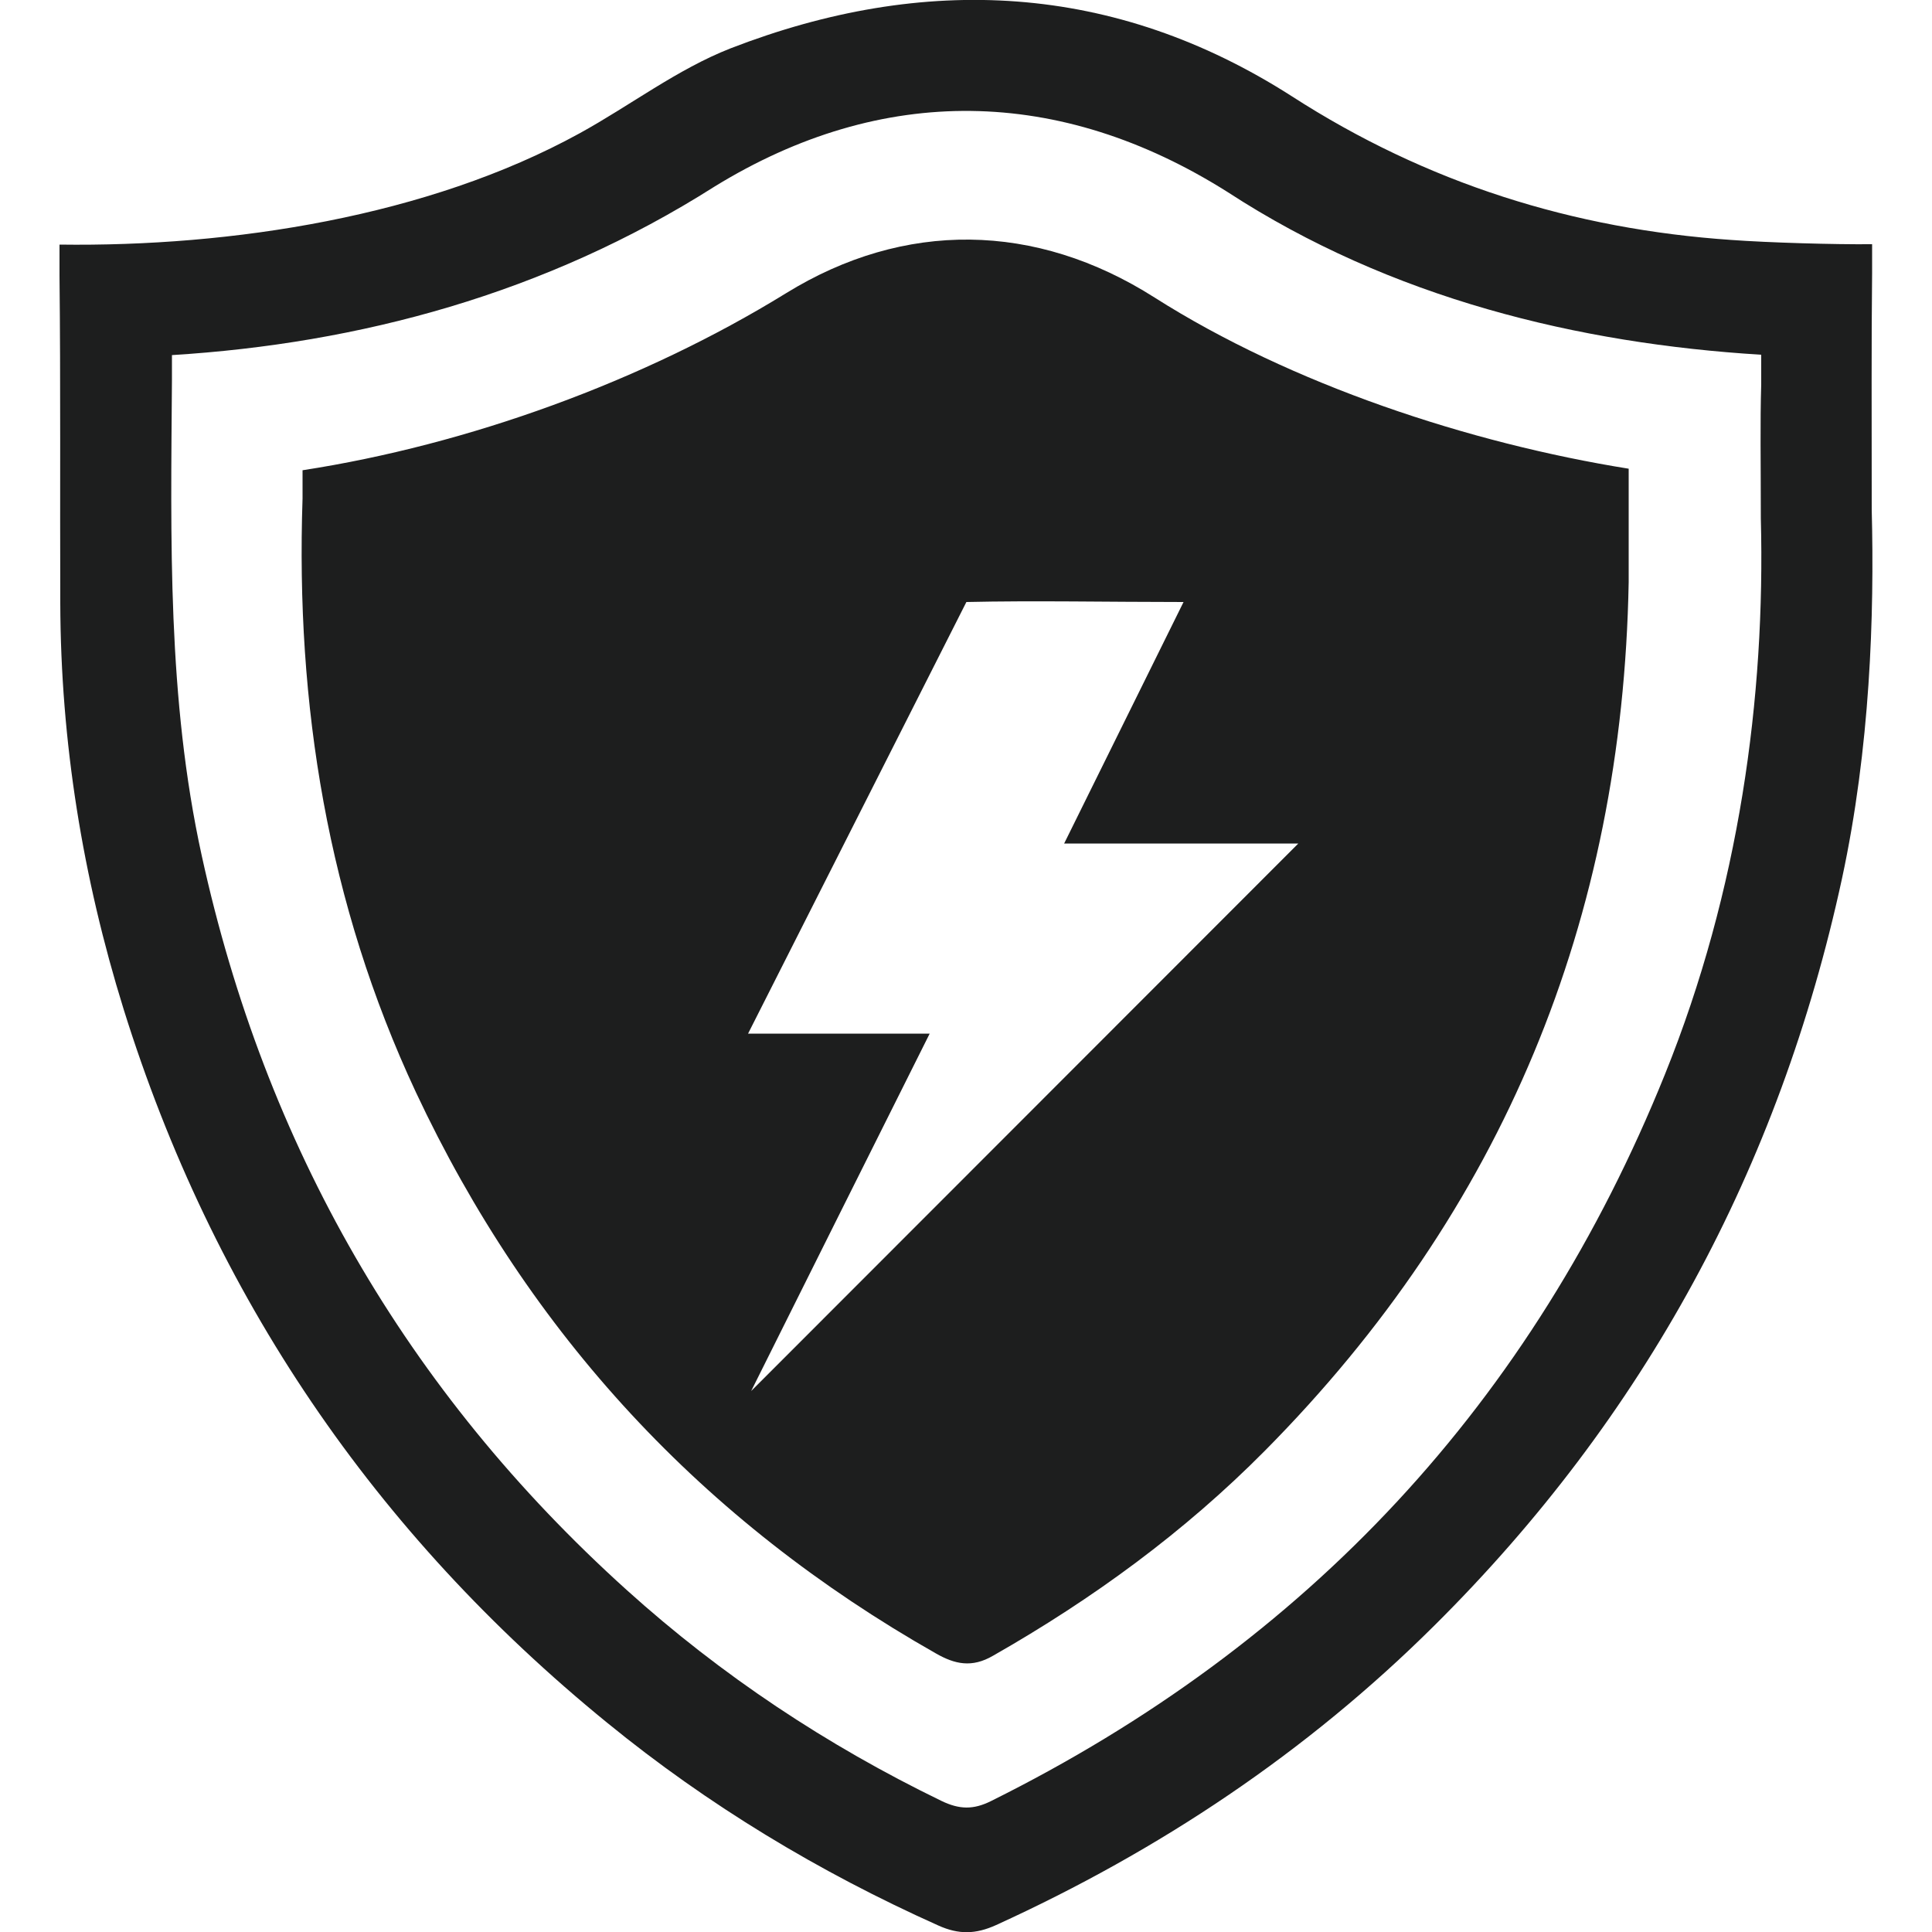
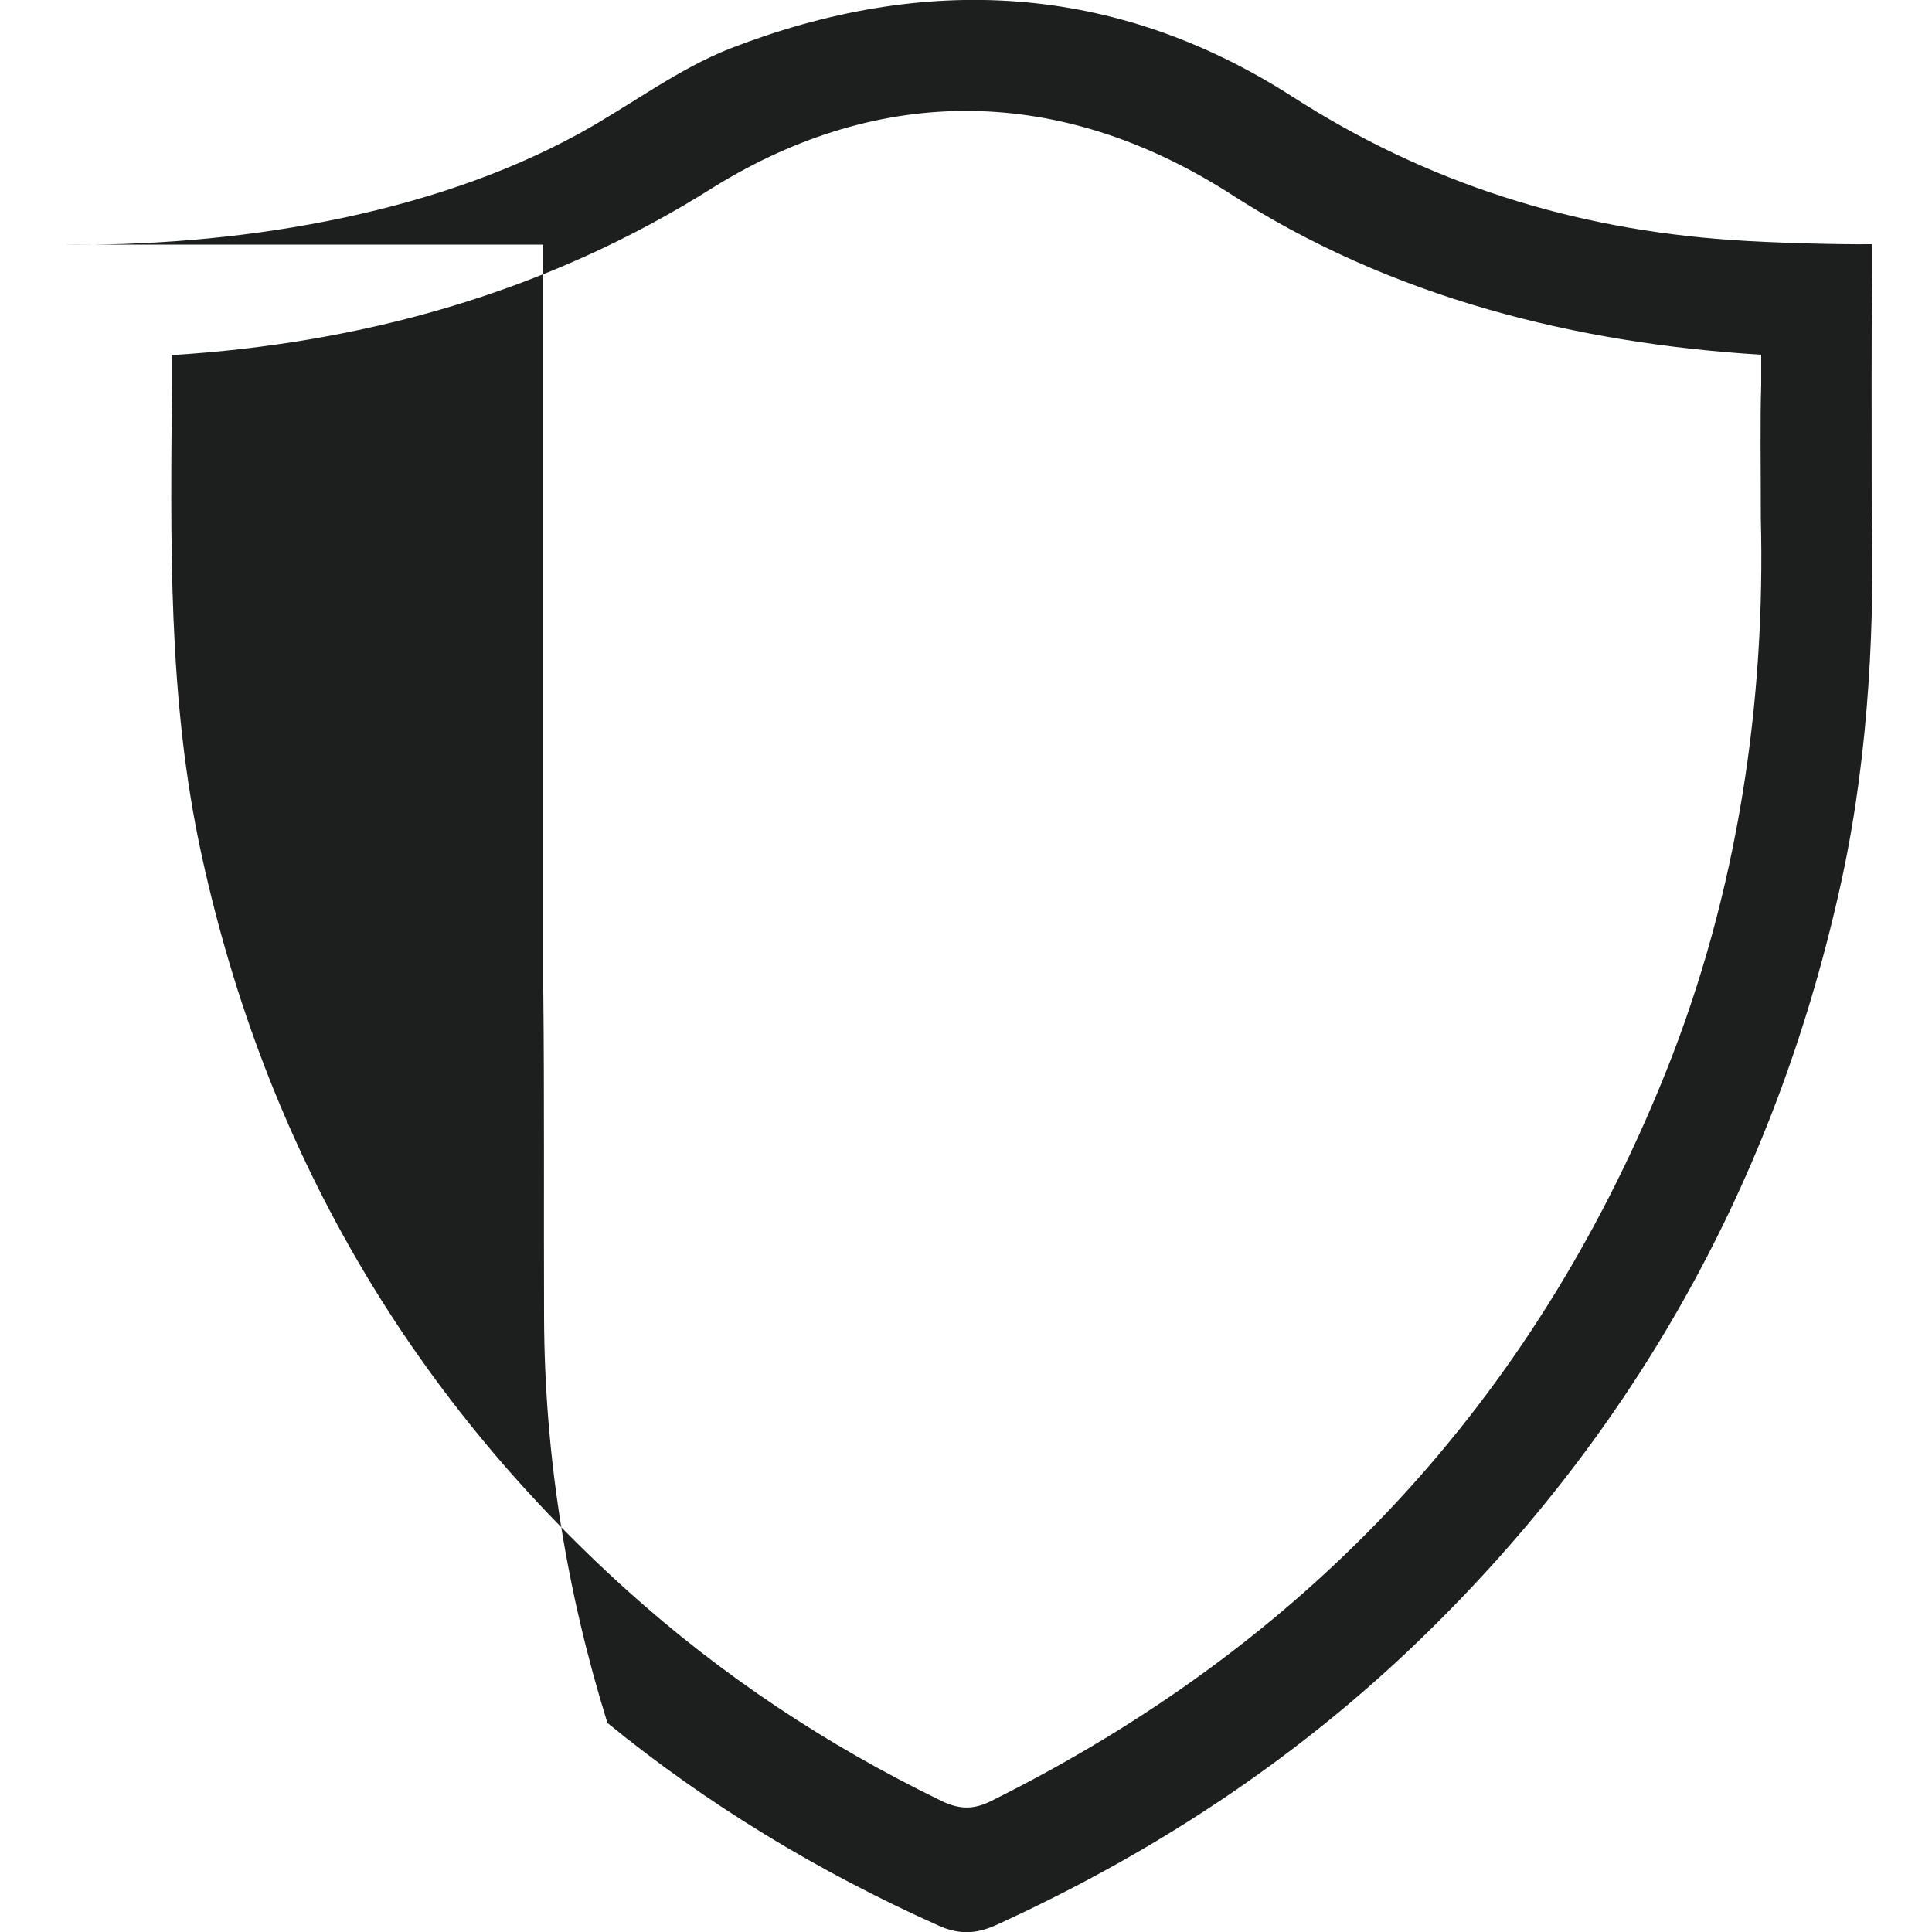
<svg xmlns="http://www.w3.org/2000/svg" version="1.1" x="0px" y="0px" viewBox="0 0 50 50" style="enable-background:new 0 0 50 50;" xml:space="preserve">
  <style type="text/css">
	.st0{fill:#1D1E1E;}
	.st1{fill:#FFFFFF;}
	.st2{fill:#F1F2F2;}
	.st3{fill-rule:evenodd;clip-rule:evenodd;fill:#FFFFFF;}
	.st4{fill-rule:evenodd;clip-rule:evenodd;fill:#1D1E1E;}
	.st5{fill:#619CBC;}
	.st6{fill-rule:evenodd;clip-rule:evenodd;fill:#58150D;}
	.st7{fill:none;stroke:#FFFFFF;stroke-miterlimit:10;}
</style>
  <g id="Layer_1">
    <g>
-       <path class="st0" d="M1.54,6.33C5.98,6.39,11.07,5.61,15,3.45c1.31-0.72,2.53-1.66,3.91-2.2c5.01-1.94,9.93-1.7,14.52,1.24    c3.49,2.25,7.28,3.44,11.38,3.72c0.96,0.07,2.67,0.12,3.64,0.11v0.75c-0.02,1.81-0.01,3.61-0.01,6.12    c0.07,2.74-0.04,6.16-0.77,9.55c-1.62,7.48-5.12,13.94-10.55,19.33c-3.3,3.28-7.11,5.82-11.34,7.75c-0.53,0.24-0.97,0.25-1.5,0.01    c-3.08-1.38-5.95-3.11-8.56-5.24C9.69,39.68,5.51,33.52,3.2,26.12c-1.06-3.41-1.63-6.92-1.64-10.51    c-0.01-2.82,0.01-5.65-0.02-8.47V6.33z M45.57,9.18c-4.71-0.29-9.56-1.45-13.8-4.21c-4.34-2.74-8.94-2.81-13.28-0.14    c-4.38,2.78-9.2,4.06-14.04,4.36v0.64c-0.03,4.12-0.12,8.25,0.77,12.31c1.64,7.5,5.29,13.86,11,19.01    c2.45,2.21,5.18,4.02,8.15,5.46c0.46,0.22,0.82,0.23,1.28,0c8.19-4.07,14.02-10.33,17.44-18.81c1.92-4.76,2.6-9.75,2.48-14.39    c0-1.47-0.02-2.47,0.01-3.46V9.18z" />
-       <path class="st0" d="M42.15,15.07c-0.16,8.74-3.25,16.25-9.41,22.47c-2.09,2.11-4.46,3.84-7.04,5.31    c-0.55,0.32-0.99,0.22-1.48-0.06c-6.03-3.42-10.52-8.26-13.46-14.53C8.48,23.38,7.65,18.24,7.83,12.9v-0.73    c4.28-0.66,8.81-2.3,12.51-4.58C23.4,5.7,26.8,5.74,29.88,7.7c3.54,2.25,8.15,3.77,12.27,4.43v1.04V15.07z M19.36,26.75    c1.67,0,3.15,0,4.7,0c-1.56,3.12-3.06,6.12-4.62,9.25c4.79-4.79,9.45-9.46,14.16-14.17c-1.96,0-3.95,0-6.06,0    c1.05-2.12,2.03-4.11,3.09-6.25c-1.92,0-3.88-0.04-5.62,0L19.36,26.75z" />
+       <path class="st0" d="M1.54,6.33C5.98,6.39,11.07,5.61,15,3.45c1.31-0.72,2.53-1.66,3.91-2.2c5.01-1.94,9.93-1.7,14.52,1.24    c3.49,2.25,7.28,3.44,11.38,3.72c0.96,0.07,2.67,0.12,3.64,0.11v0.75c-0.02,1.81-0.01,3.61-0.01,6.12    c0.07,2.74-0.04,6.16-0.77,9.55c-1.62,7.48-5.12,13.94-10.55,19.33c-3.3,3.28-7.11,5.82-11.34,7.75c-0.53,0.24-0.97,0.25-1.5,0.01    c-3.08-1.38-5.95-3.11-8.56-5.24c-1.06-3.41-1.63-6.92-1.64-10.51    c-0.01-2.82,0.01-5.65-0.02-8.47V6.33z M45.57,9.18c-4.71-0.29-9.56-1.45-13.8-4.21c-4.34-2.74-8.94-2.81-13.28-0.14    c-4.38,2.78-9.2,4.06-14.04,4.36v0.64c-0.03,4.12-0.12,8.25,0.77,12.31c1.64,7.5,5.29,13.86,11,19.01    c2.45,2.21,5.18,4.02,8.15,5.46c0.46,0.22,0.82,0.23,1.28,0c8.19-4.07,14.02-10.33,17.44-18.81c1.92-4.76,2.6-9.75,2.48-14.39    c0-1.47-0.02-2.47,0.01-3.46V9.18z" />
    </g>
  </g>
  <g id="Isolation_Mode">
</g>
</svg>